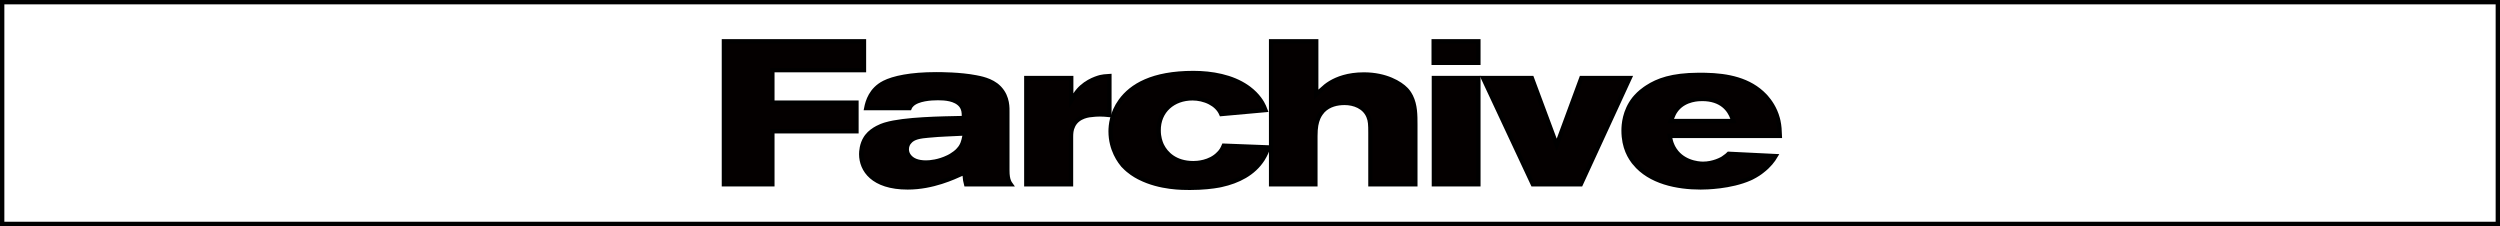
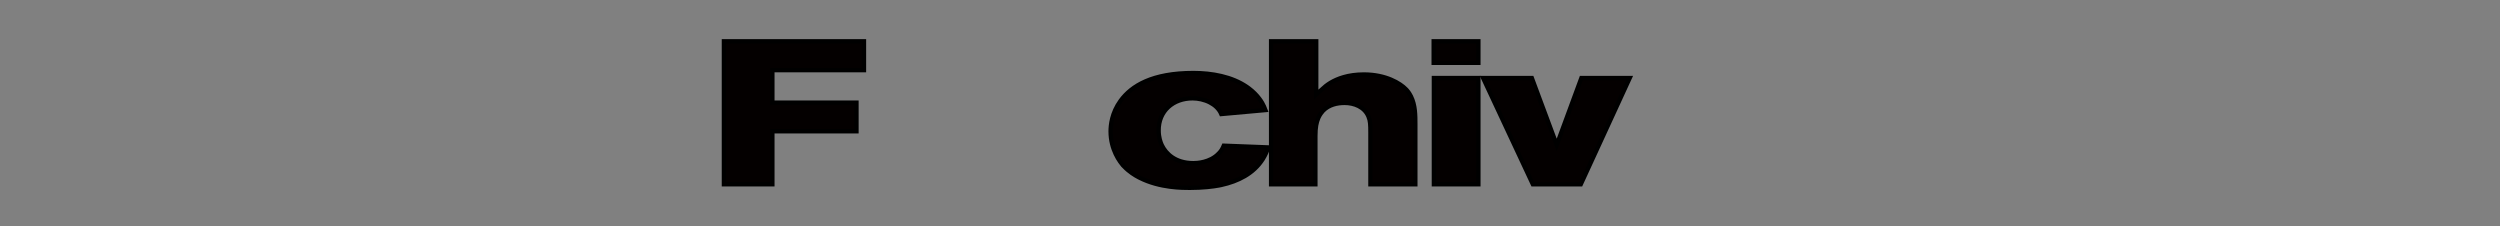
<svg xmlns="http://www.w3.org/2000/svg" width="575" height="52" viewBox="0 0 575 52" fill="none">
  <rect x="0" y="0" width="575" height="52" fill="#808080" stroke="none" />
-   <rect x="0.5" y="0.5" width="574" height="51" fill="white" stroke="black" />
  <path d="M177.643 42.383V30.193H196.984V23.61H177.643V16.132H198.712V9.501H166.5V42.383H177.643Z" fill="#040000" stroke="black" />
-   <path d="M212.99 37.385C211.004 37.385 209.781 36.804 209.1 35.902L208.971 35.718C208.852 35.537 208.556 35.057 208.556 34.342C208.556 33.498 208.934 32.911 209.198 32.631V32.63C209.644 32.096 210.238 31.777 210.984 31.568C211.718 31.362 212.637 31.251 213.765 31.155V31.156C216.269 30.916 218.847 30.865 221.313 30.723L221.964 30.685L221.831 31.324C221.591 32.479 221.379 33.413 220.517 34.384H220.518C219.967 35.012 219.245 35.489 218.827 35.743L218.53 35.921L218.52 35.927L218.51 35.931L218.078 36.154C215.929 37.208 213.897 37.385 212.99 37.385ZM221.698 27.151L221.208 27.162C218.971 27.211 215.671 27.258 212.384 27.455C209.085 27.653 205.849 27.999 203.727 28.629L203.705 28.635L203.423 28.716C203.056 28.831 202.452 29.053 201.788 29.402C200.957 29.84 200.065 30.46 199.415 31.295L199.288 31.464L199.284 31.471L199.089 31.755C198.169 33.198 198.084 34.885 198.084 35.446C198.084 37.287 198.767 39.183 200.41 40.625C202.057 42.07 204.722 43.104 208.768 43.104C214.548 43.104 219.45 40.752 221.187 39.979L221.831 39.692L221.888 40.396C221.969 41.412 222.011 41.587 222.212 42.385H232.444C232.308 42.197 232.187 41.993 232.084 41.759C231.81 41.132 231.688 40.344 231.688 39.188V25.895C231.688 24.933 231.849 22.406 229.96 20.35L229.771 20.152L229.766 20.148C228.03 18.368 225.206 17.952 224.462 17.794C220.821 17.084 216.261 17.083 215.342 17.083C209.423 17.083 205.484 17.945 203.331 19.045H203.33C200.336 20.583 199.55 23.289 199.24 24.867H209.191C209.283 24.636 209.399 24.414 209.655 24.157V24.156C210.369 23.414 211.535 23.032 212.634 22.824C213.757 22.612 214.919 22.563 215.726 22.563C216.505 22.563 217.511 22.599 218.473 22.822C219.43 23.044 220.408 23.465 221.061 24.287L221.069 24.297L221.076 24.307C221.65 25.11 221.698 25.82 221.698 26.662V27.151Z" fill="#040000" stroke="black" />
-   <path d="M246.331 42.385V31.51C246.331 30.683 246.377 29.819 246.811 28.944V28.943C247.366 27.778 248.36 27.157 249.248 26.824C250.129 26.494 250.954 26.43 251.249 26.405V26.404C251.778 26.356 252.372 26.306 252.973 26.306C253.725 26.306 254.443 26.37 255.162 26.444V17.493C254.172 17.545 253.595 17.626 253.097 17.74C252.024 18.02 249.066 18.987 247.3 21.747L246.379 23.188V17.947H236.052V42.385H246.331Z" fill="#040000" stroke="black" />
  <path d="M273.661 43.2C276.655 43.2 278.985 42.908 280.363 42.648L280.894 42.539H280.896C284.761 41.691 288.312 39.918 290.42 36.617V36.617C291.055 35.615 291.471 34.585 291.705 33.904L281.468 33.51C281.172 34.186 280.953 34.666 280.301 35.319H280.3C278.272 37.442 275.203 37.529 274.476 37.529C270.248 37.529 268.158 35.281 267.268 33.495L267.106 33.146L267.102 33.136C266.899 32.631 266.489 31.557 266.488 30.028C266.463 27.782 267.296 25.915 268.715 24.614C270.128 23.317 272.091 22.61 274.285 22.61C275.58 22.61 277.027 22.914 278.269 23.554C279.399 24.136 280.386 25.015 280.903 26.227L291.055 25.312C290.958 25.047 290.865 24.8 290.731 24.535L290.724 24.521L290.718 24.506C290.343 23.63 289.313 21.876 287.243 20.326L286.815 20.02L286.813 20.018C283.334 17.605 278.701 16.795 274.476 16.795C265.038 16.795 260.266 19.729 257.747 23.164C255.673 26.022 255.443 28.879 255.443 30.214C255.443 34.364 257.52 37.223 258.519 38.267L258.518 38.268C259.771 39.559 261.057 40.321 261.86 40.742L262.174 40.902L262.176 40.903C266.809 43.242 272.073 43.2 273.661 43.2Z" fill="#040000" stroke="black" />
  <path d="M302.537 42.384V31.318C302.537 29.202 302.786 28.177 303.198 27.148L303.2 27.14L303.203 27.133C303.572 26.292 304.051 25.76 304.286 25.478L304.3 25.461L304.316 25.446C305.695 24.066 307.53 23.666 309.278 23.666C311.387 23.666 313.856 24.523 314.781 26.863L314.781 26.864C315.157 27.782 315.2 28.696 315.2 30.501V42.384H325.527V28.726C325.527 26.407 325.518 24.226 324.526 22.189C324.344 21.868 324.094 21.343 323.601 20.783L323.369 20.537L323.364 20.531C322.068 19.19 318.79 17.132 313.692 17.132C309.967 17.132 307.534 18.157 306.154 18.962L305.892 19.119C305.163 19.576 304.756 19.89 303.568 20.983L302.73 21.754V9.5H292.355V42.384H302.537Z" fill="#040000" stroke="black" />
  <path d="M340.025 14.45V9.5H329.747V14.45H340.025ZM340.025 42.384V17.947H329.795V42.384H340.025Z" fill="#040000" stroke="black" />
-   <path d="M363.58 42.384L374.829 17.947H363.721L358.514 32.067L358.047 33.332L357.576 32.068L352.321 17.947H341.121L352.556 42.384H363.58Z" fill="#040000" stroke="black" />
-   <path d="M391.163 43.104C392.325 43.104 398.03 43.01 402.473 41.045L402.898 40.849C404.018 40.29 404.938 39.642 405.236 39.385L405.248 39.374L405.261 39.365C406.891 38.133 407.834 36.846 408.387 35.907L397.593 35.379C397.381 35.584 397.032 35.91 396.646 36.182H396.647C395.998 36.668 394.024 37.672 391.691 37.672C391.123 37.672 389.831 37.584 388.459 37.038C387.165 36.523 385.781 35.592 384.884 33.936L384.711 33.595L384.71 33.593C384.351 32.825 384.198 32.156 384.144 31.831L384.047 31.249H409.362C409.322 30.03 409.261 28.935 409.01 27.789L408.872 27.226C408.226 24.849 406.981 23.209 406.214 22.338L405.92 22.016C402.371 18.295 397.294 17.341 392.265 17.237L391.26 17.227H390.613C384.498 17.267 381.284 18.481 378.842 20.068L378.347 20.401C377.941 20.686 377.078 21.321 376.224 22.276L375.859 22.704C373.614 25.548 373.425 28.719 373.425 30.021C373.425 34.001 374.947 36.293 375.954 37.53L375.953 37.531C379.499 41.858 385.73 43.104 391.163 43.104ZM384.559 27.144C384.854 26.426 385.019 25.998 385.473 25.38L385.687 25.102L385.694 25.093C387.632 22.789 390.736 22.754 391.499 22.754C393.732 22.754 395.311 23.372 396.419 24.255C397.521 25.134 398.116 26.244 398.448 27.165L398.689 27.834H384.274L384.559 27.144Z" fill="#040000" stroke="black" />
+   <path d="M363.58 42.384L374.829 17.947H363.721L358.514 32.067L358.047 33.332L352.321 17.947H341.121L352.556 42.384H363.58Z" fill="#040000" stroke="black" />
</svg>